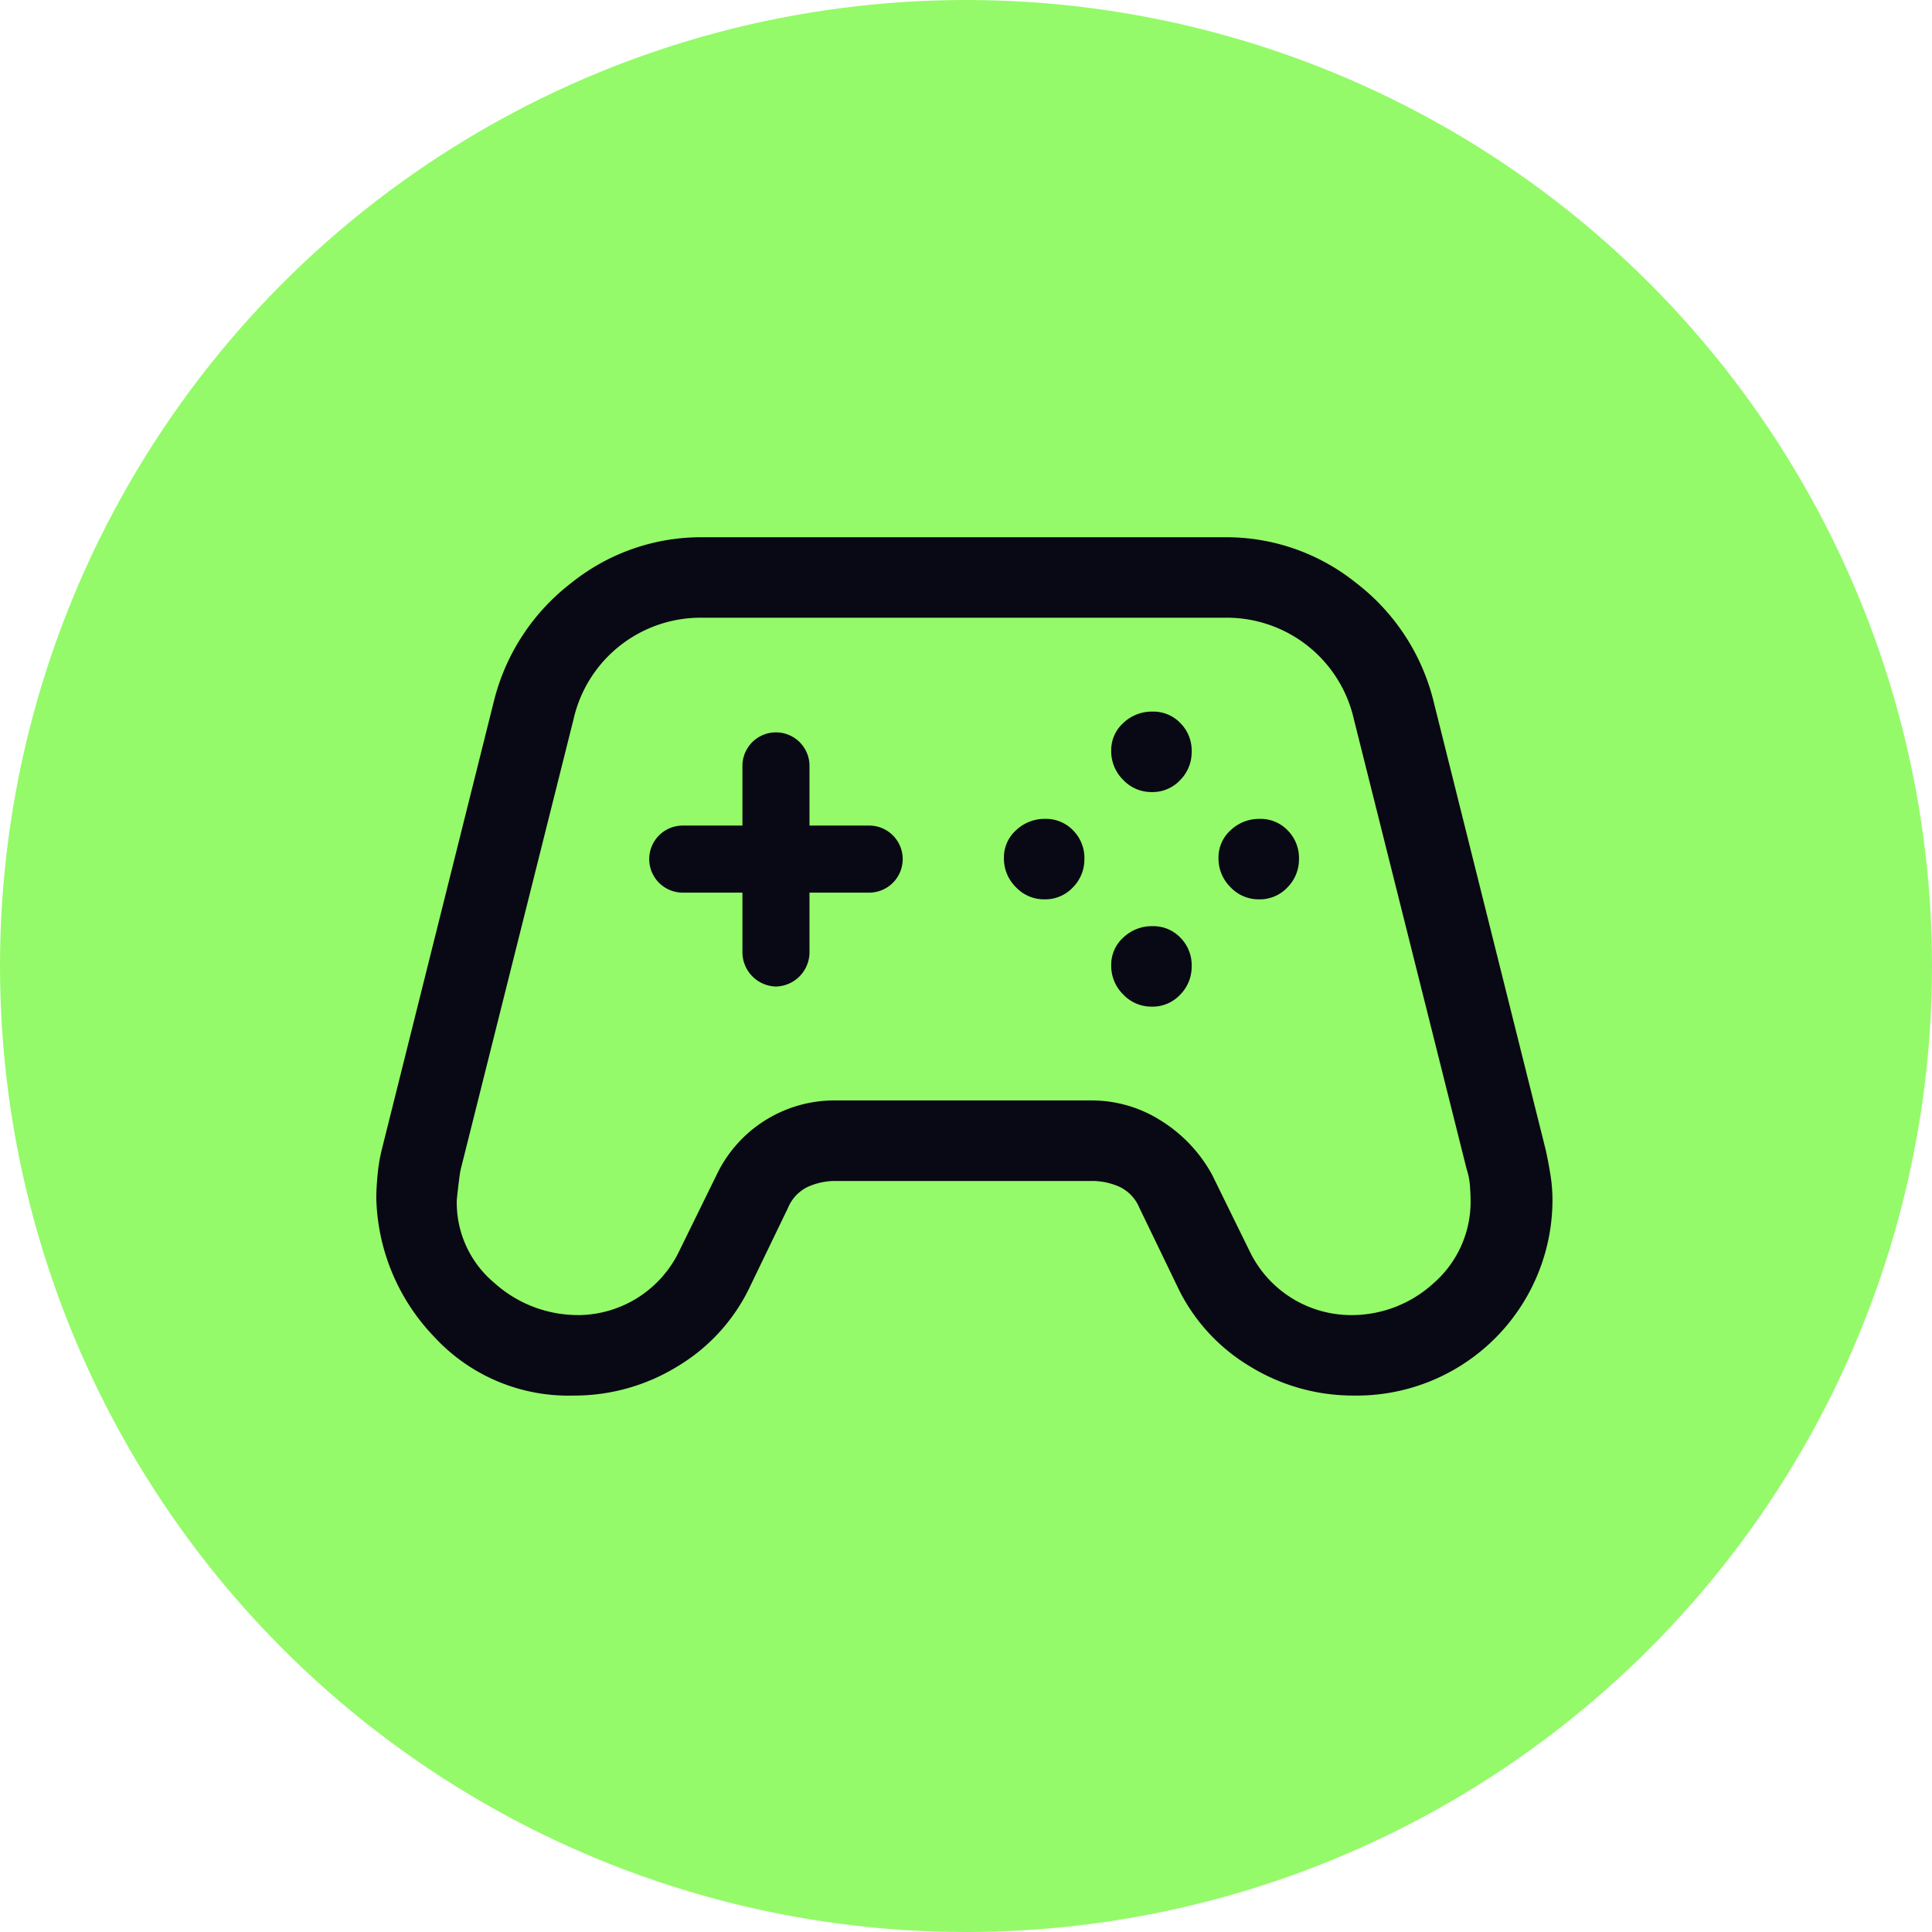
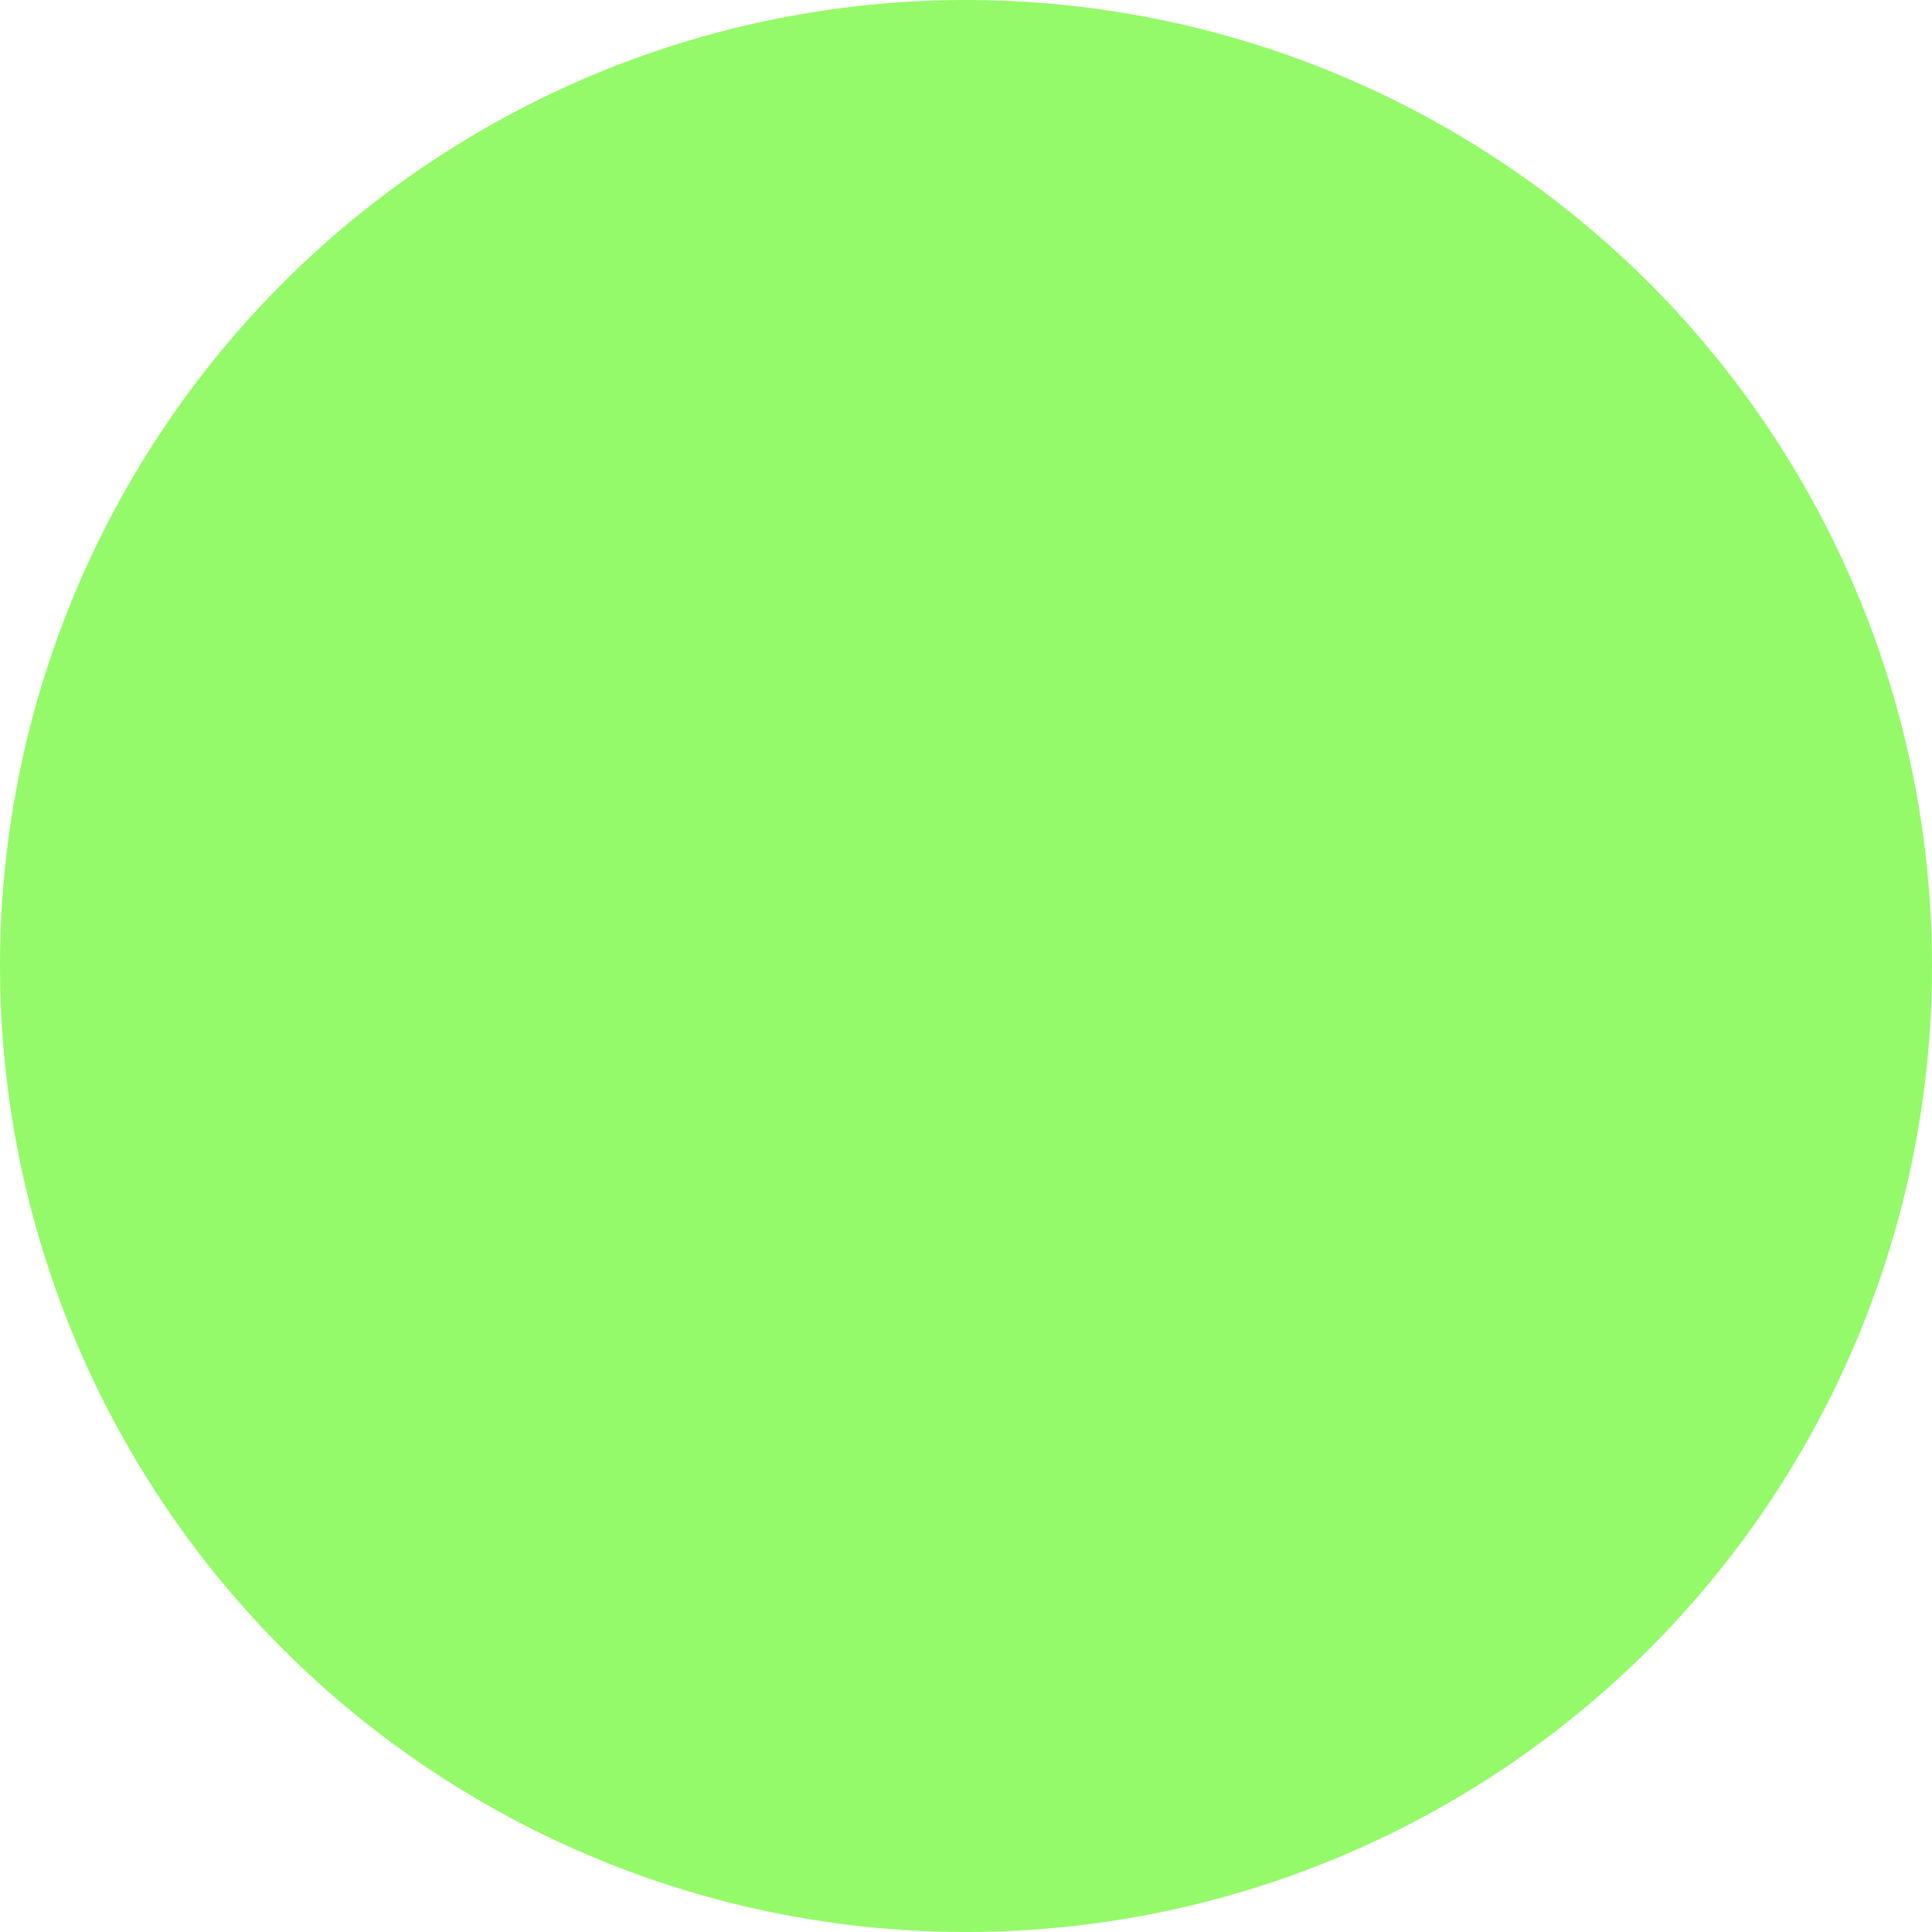
<svg xmlns="http://www.w3.org/2000/svg" width="128" height="128" viewBox="0 0 128 128">
  <g id="Grupo_2" data-name="Grupo 2" transform="translate(-1244.961 -1409.961)">
    <circle id="Elipse_2" data-name="Elipse 2" cx="64" cy="64" r="64" transform="translate(1244.961 1409.961)" fill="#94fa69" />
-     <path id="stadia_controller_FILL0_wght400_GRAD0_opsz48" d="M15.161,64.866a12.083,12.083,0,0,1-9.241-3.91A13.714,13.714,0,0,1,2.1,51.8q0-.711.089-1.6a11.235,11.235,0,0,1,.267-1.6L9.919,18.751a14.16,14.16,0,0,1,5.109-7.73A13.715,13.715,0,0,1,23.691,8H58.344a13.715,13.715,0,0,1,8.663,3.021,14.16,14.16,0,0,1,5.109,7.73l7.464,29.854q.178.8.311,1.644a10.534,10.534,0,0,1,.133,1.644,12.971,12.971,0,0,1-13.15,12.972,13.05,13.05,0,0,1-6.93-1.955,12.288,12.288,0,0,1-4.8-5.331l-2.488-5.153a2.672,2.672,0,0,0-1.288-1.377,4.409,4.409,0,0,0-1.91-.4H32.576a4.409,4.409,0,0,0-1.91.4,2.672,2.672,0,0,0-1.288,1.377L26.89,57.58a12.288,12.288,0,0,1-4.8,5.331,13.05,13.05,0,0,1-6.93,1.955Zm.267-5.331a7.471,7.471,0,0,0,6.753-4.265L24.668,50.2a8.643,8.643,0,0,1,7.908-4.887H49.458a8.556,8.556,0,0,1,4.62,1.333A9.723,9.723,0,0,1,57.455,50.2l2.488,5.065A7.471,7.471,0,0,0,66.7,59.534a8.036,8.036,0,0,0,5.42-2.088A7.165,7.165,0,0,0,74.6,51.982q0-.444-.044-1.022a4.619,4.619,0,0,0-.222-1.111L66.873,20.084a8.635,8.635,0,0,0-8.53-6.753H23.691a8.635,8.635,0,0,0-8.53,6.753L7.7,49.849q-.089.355-.267,2.044A6.92,6.92,0,0,0,9.919,57.4a8.268,8.268,0,0,0,5.509,2.132ZM46.348,31.99a2.557,2.557,0,0,1-1.866-.8,2.659,2.659,0,0,1-.8-1.955,2.415,2.415,0,0,1,.8-1.821,2.741,2.741,0,0,1,1.955-.755,2.482,2.482,0,0,1,1.821.755,2.589,2.589,0,0,1,.755,1.91,2.632,2.632,0,0,1-.755,1.866A2.515,2.515,0,0,1,46.348,31.99Zm7.108-7.108a2.557,2.557,0,0,1-1.866-.8,2.659,2.659,0,0,1-.8-1.955,2.415,2.415,0,0,1,.8-1.821,2.741,2.741,0,0,1,1.955-.755,2.482,2.482,0,0,1,1.821.755,2.589,2.589,0,0,1,.755,1.91,2.632,2.632,0,0,1-.755,1.866A2.515,2.515,0,0,1,53.457,24.882Zm0,14.216a2.557,2.557,0,0,1-1.866-.8,2.659,2.659,0,0,1-.8-1.955,2.415,2.415,0,0,1,.8-1.821,2.741,2.741,0,0,1,1.955-.755,2.482,2.482,0,0,1,1.821.755,2.589,2.589,0,0,1,.755,1.91,2.632,2.632,0,0,1-.755,1.866A2.515,2.515,0,0,1,53.457,39.1Zm7.108-7.108a2.557,2.557,0,0,1-1.866-.8,2.659,2.659,0,0,1-.8-1.955,2.415,2.415,0,0,1,.8-1.821,2.741,2.741,0,0,1,1.955-.755,2.482,2.482,0,0,1,1.821.755,2.589,2.589,0,0,1,.755,1.91,2.632,2.632,0,0,1-.755,1.866A2.515,2.515,0,0,1,60.565,31.99ZM28.578,37.766a2.278,2.278,0,0,1-2.221-2.221v-4h-4a2.222,2.222,0,0,1,0-4.443h4v-4a2.222,2.222,0,0,1,4.443,0v4h4a2.222,2.222,0,0,1,0,4.443h-4v4a2.278,2.278,0,0,1-2.221,2.221Z" transform="translate(1267.792 1437.555)" fill="#090815" />
  </g>
</svg>